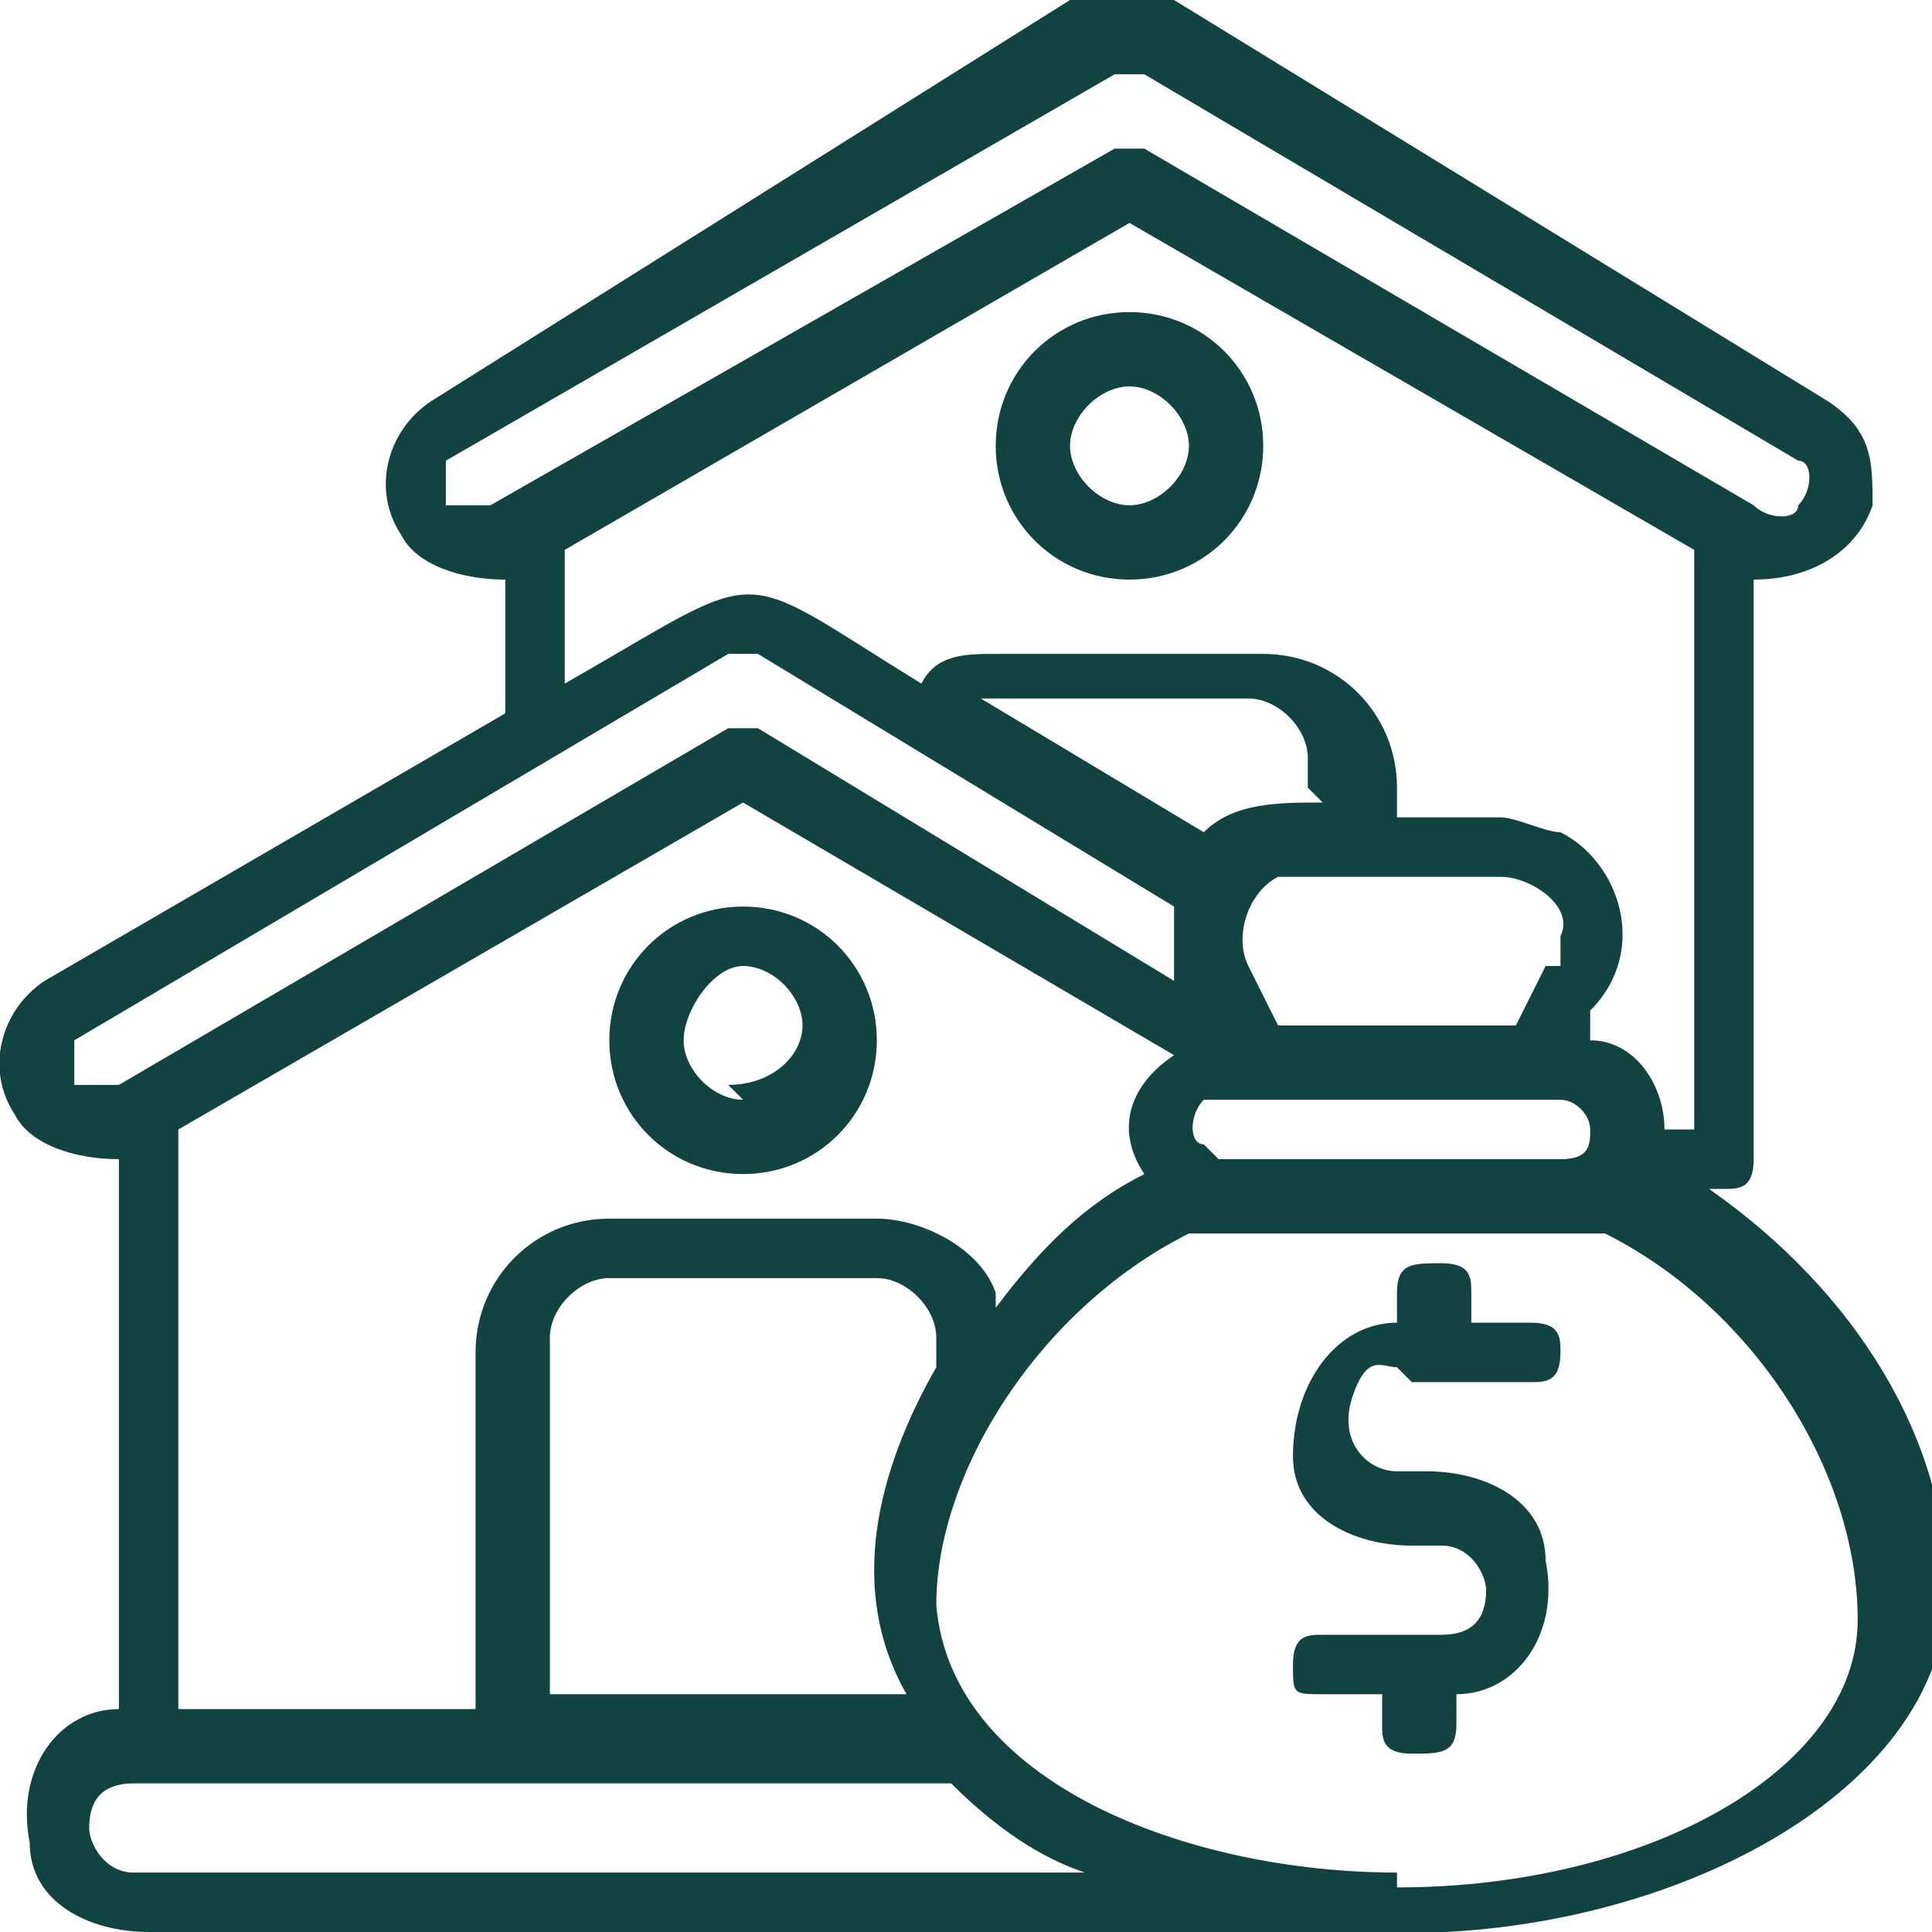
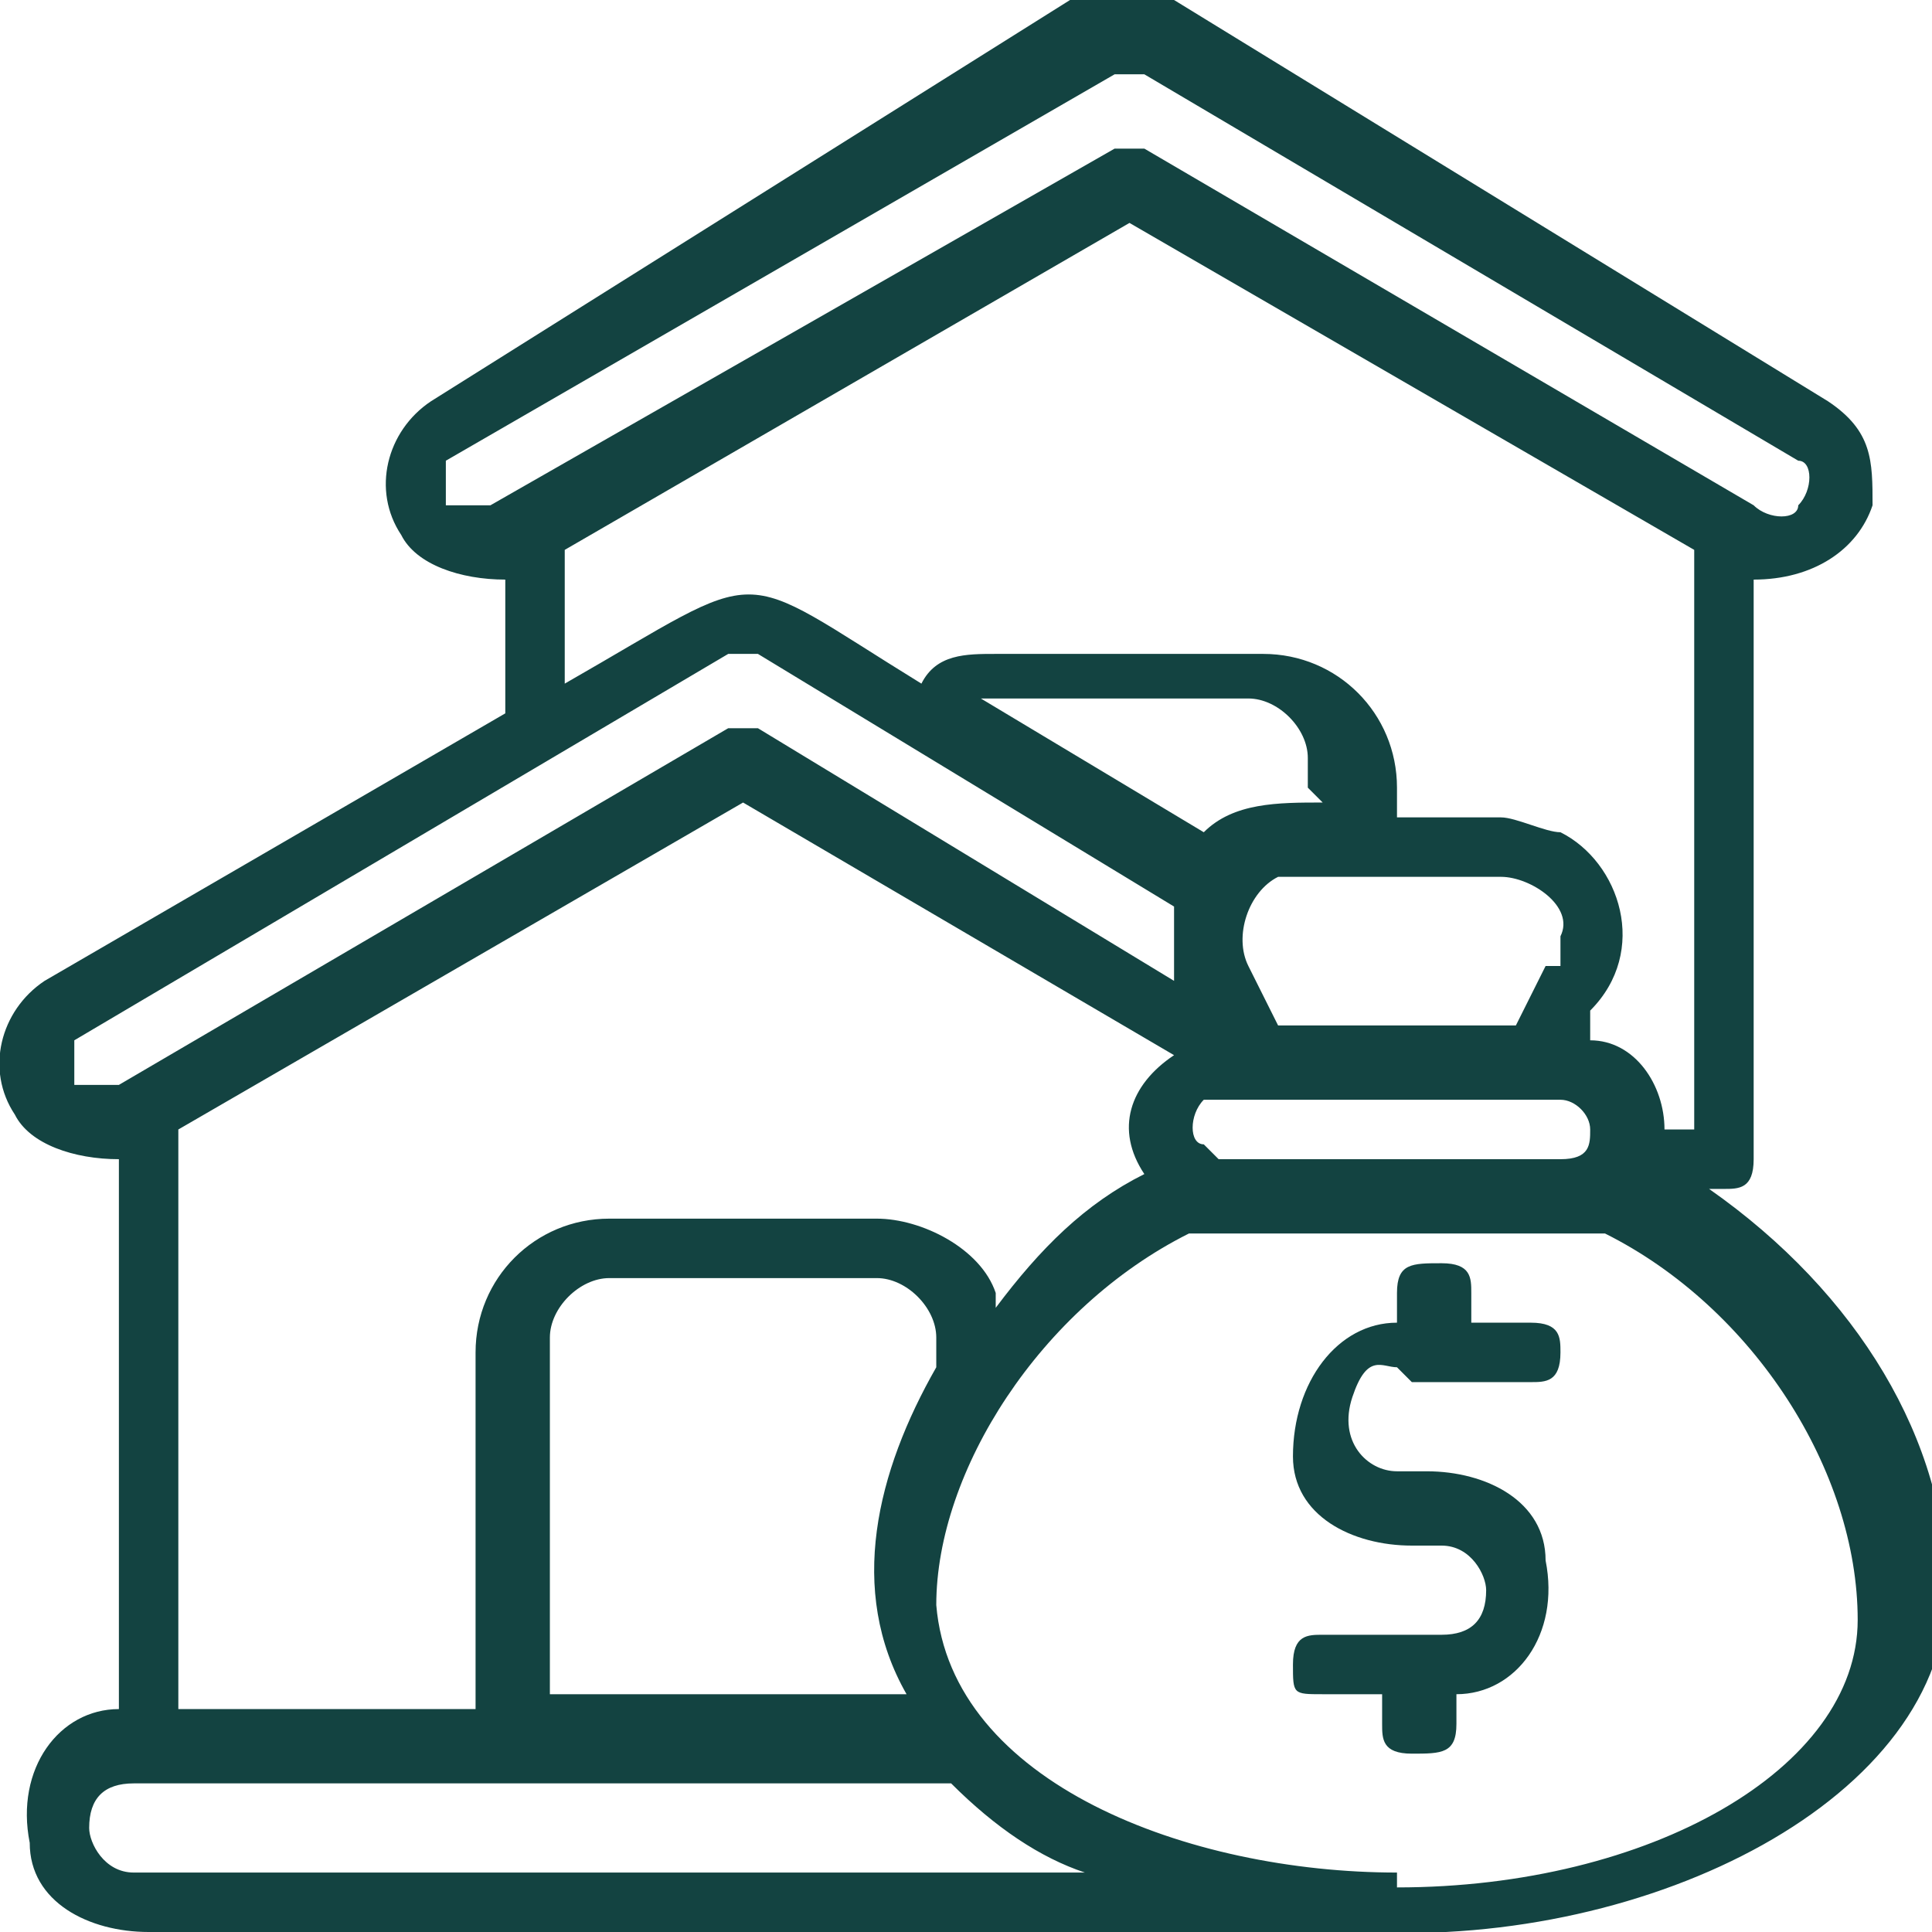
<svg xmlns="http://www.w3.org/2000/svg" id="Calque_1" data-name="Calque 1" viewBox="0 0 13 13">
  <defs>
    <style>
      .cls-1 {
        fill: #134341;
      }
    </style>
  </defs>
  <path class="cls-1" d="m9.5,9.3h.8c.1,0,.2,0,.2-.2,0-.1,0-.2-.2-.2h-.4v-.2c0-.1,0-.2-.2-.2s-.3,0-.3.2v.2s0,0,0,0c-.4,0-.7.4-.7.9,0,.4.4.6.8.6h.2c.2,0,.3.2.3.3,0,.2-.1.3-.3.3h-.8c-.1,0-.2,0-.2.2s0,.2.2.2h.4v.2c0,.1,0,.2.2.2s.3,0,.3-.2v-.2c.4,0,.7-.4.6-.9,0-.4-.4-.6-.8-.6h-.2c-.2,0-.4-.2-.3-.5s.2-.2.3-.2h0Z" />
-   <path class="cls-1" d="m5,6.1c-.5,0-.9.4-.9.9,0,.5.4.9.9.9.5,0,.9-.4.9-.9,0-.5-.4-.9-.9-.9Zm0,1.3c-.2,0-.4-.2-.4-.4s.2-.5.4-.5h0c.2,0,.4.2.4.4,0,.2-.2.4-.5.4Z" />
-   <path class="cls-1" d="m7.6,3.9c.5,0,.9-.4.9-.9,0-.5-.4-.9-.9-.9-.5,0-.9.4-.9.9,0,.5.4.9.9.9Zm0-1.3c.2,0,.4.2.4.4,0,.2-.2.4-.4.4-.2,0-.4-.2-.4-.4,0-.2.2-.4.4-.4Z" />
  <path class="cls-1" d="m11.4,8h.2c.1,0,.2,0,.2-.2h0v-3.9c.4,0,.7-.2.8-.5,0-.3,0-.5-.3-.7L7.9,0c-.2-.1-.5-.1-.7,0L2.9,2.7c-.3.2-.4.6-.2.9.1.2.4.3.7.3v.9L.3,6.6c-.3.2-.4.6-.2.9.1.2.4.3.7.3v3.7c-.4,0-.7.4-.6.9,0,.4.4.6.8.6h8.2c1.9.1,3.9-.9,3.9-2.3,0-1-.6-2-1.6-2.7h0Zm-5.1,1.2c-.4.7-.6,1.5-.2,2.2h-2.4v-2.4c0-.2.2-.4.4-.4h1.8c.2,0,.4.2.4.4h0Zm.4-.5c-.1-.3-.5-.5-.8-.5h-1.8c-.5,0-.9.4-.9.9v2.4h-2v-3.9l3.8-2.2,2.9,1.7c-.3.2-.4.5-.2.8-.4.2-.7.5-1,.9h0Zm3.7-2.2l-.2.4h-1.6l-.2-.4c-.1-.2,0-.5.2-.6,0,0,.1,0,.2,0h1.3c.2,0,.5.2.4.4,0,0,0,.1,0,.2h0Zm-1.5-1.1c-.3,0-.6,0-.8.2l-1.5-.9s0,0,0,0h1.8c.2,0,.4.2.4.4v.2Zm-.8,2.3c-.1,0-.1-.2,0-.3,0,0,.1,0,.2,0h2.2c.1,0,.2.1.2.2,0,.1,0,.2-.2.2h-2.2s0,0-.1,0ZM3,3.4c0-.1,0-.2,0-.3L7.5.5c0,0,.2,0,.2,0l4.4,2.6c.1,0,.1.2,0,.3,0,.1-.2.1-.3,0L7.7,1c0,0-.2,0-.2,0L3.3,3.4c-.1,0-.2,0-.3,0h0Zm.8.3l3.8-2.2,3.8,2.2v3.9h-.2c0-.3-.2-.6-.5-.6v-.2c.4-.4.2-1-.2-1.2-.1,0-.3-.1-.4-.1h-.7v-.2c0-.5-.4-.9-.9-.9h-1.8c-.2,0-.4,0-.5.2-1.3-.8-1-.8-2.4,0v-.8ZM.5,7.3c0-.1,0-.2,0-.3l4.4-2.6c0,0,.2,0,.2,0l2.8,1.7c0,.2,0,.3,0,.5l-2.8-1.7c0,0-.2,0-.2,0L.8,7.3c-.1,0-.2,0-.3,0h0Zm.4,5.3c-.2,0-.3-.2-.3-.3,0-.2.1-.3.3-.3h5.5c.3.3.6.5.9.6H.9Zm8.5,0c-1.4,0-3-.6-3.1-1.8,0-.9.7-2,1.7-2.5,0,0,2.3,0,2.5,0,.1,0,.2,0,.3,0,1,.5,1.7,1.6,1.7,2.6s-1.4,1.8-3.1,1.8h0Z" />
</svg>